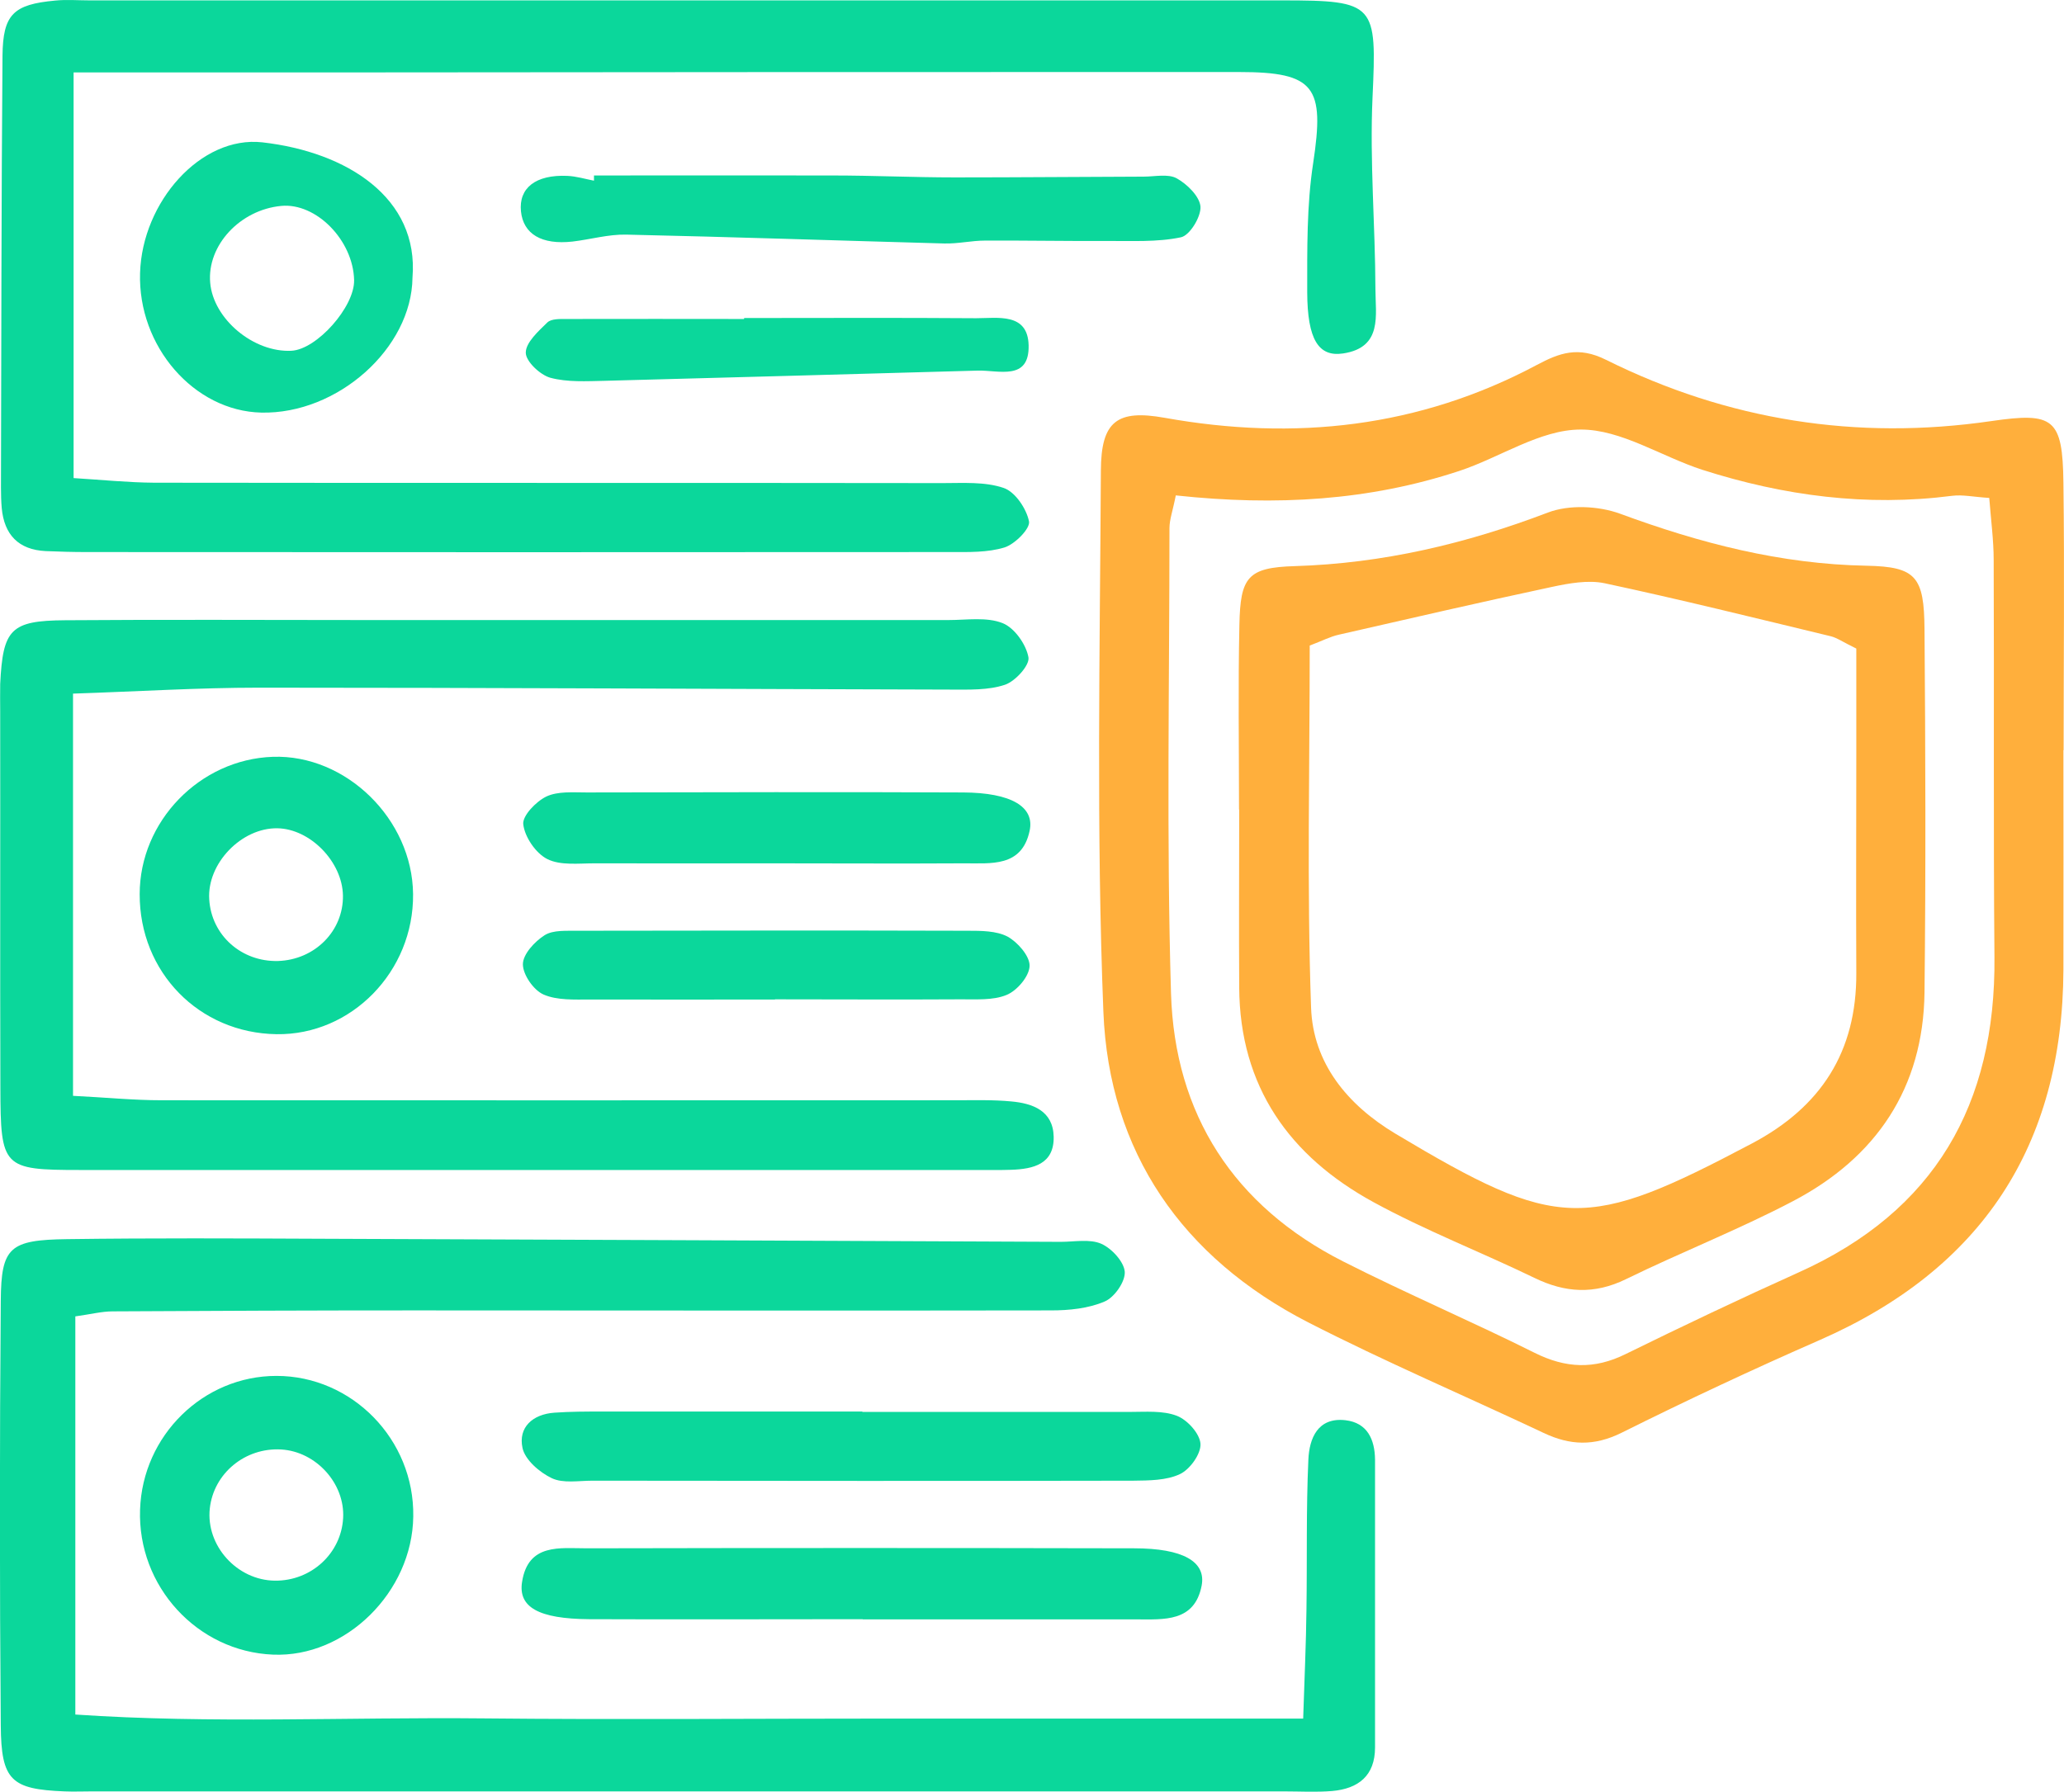
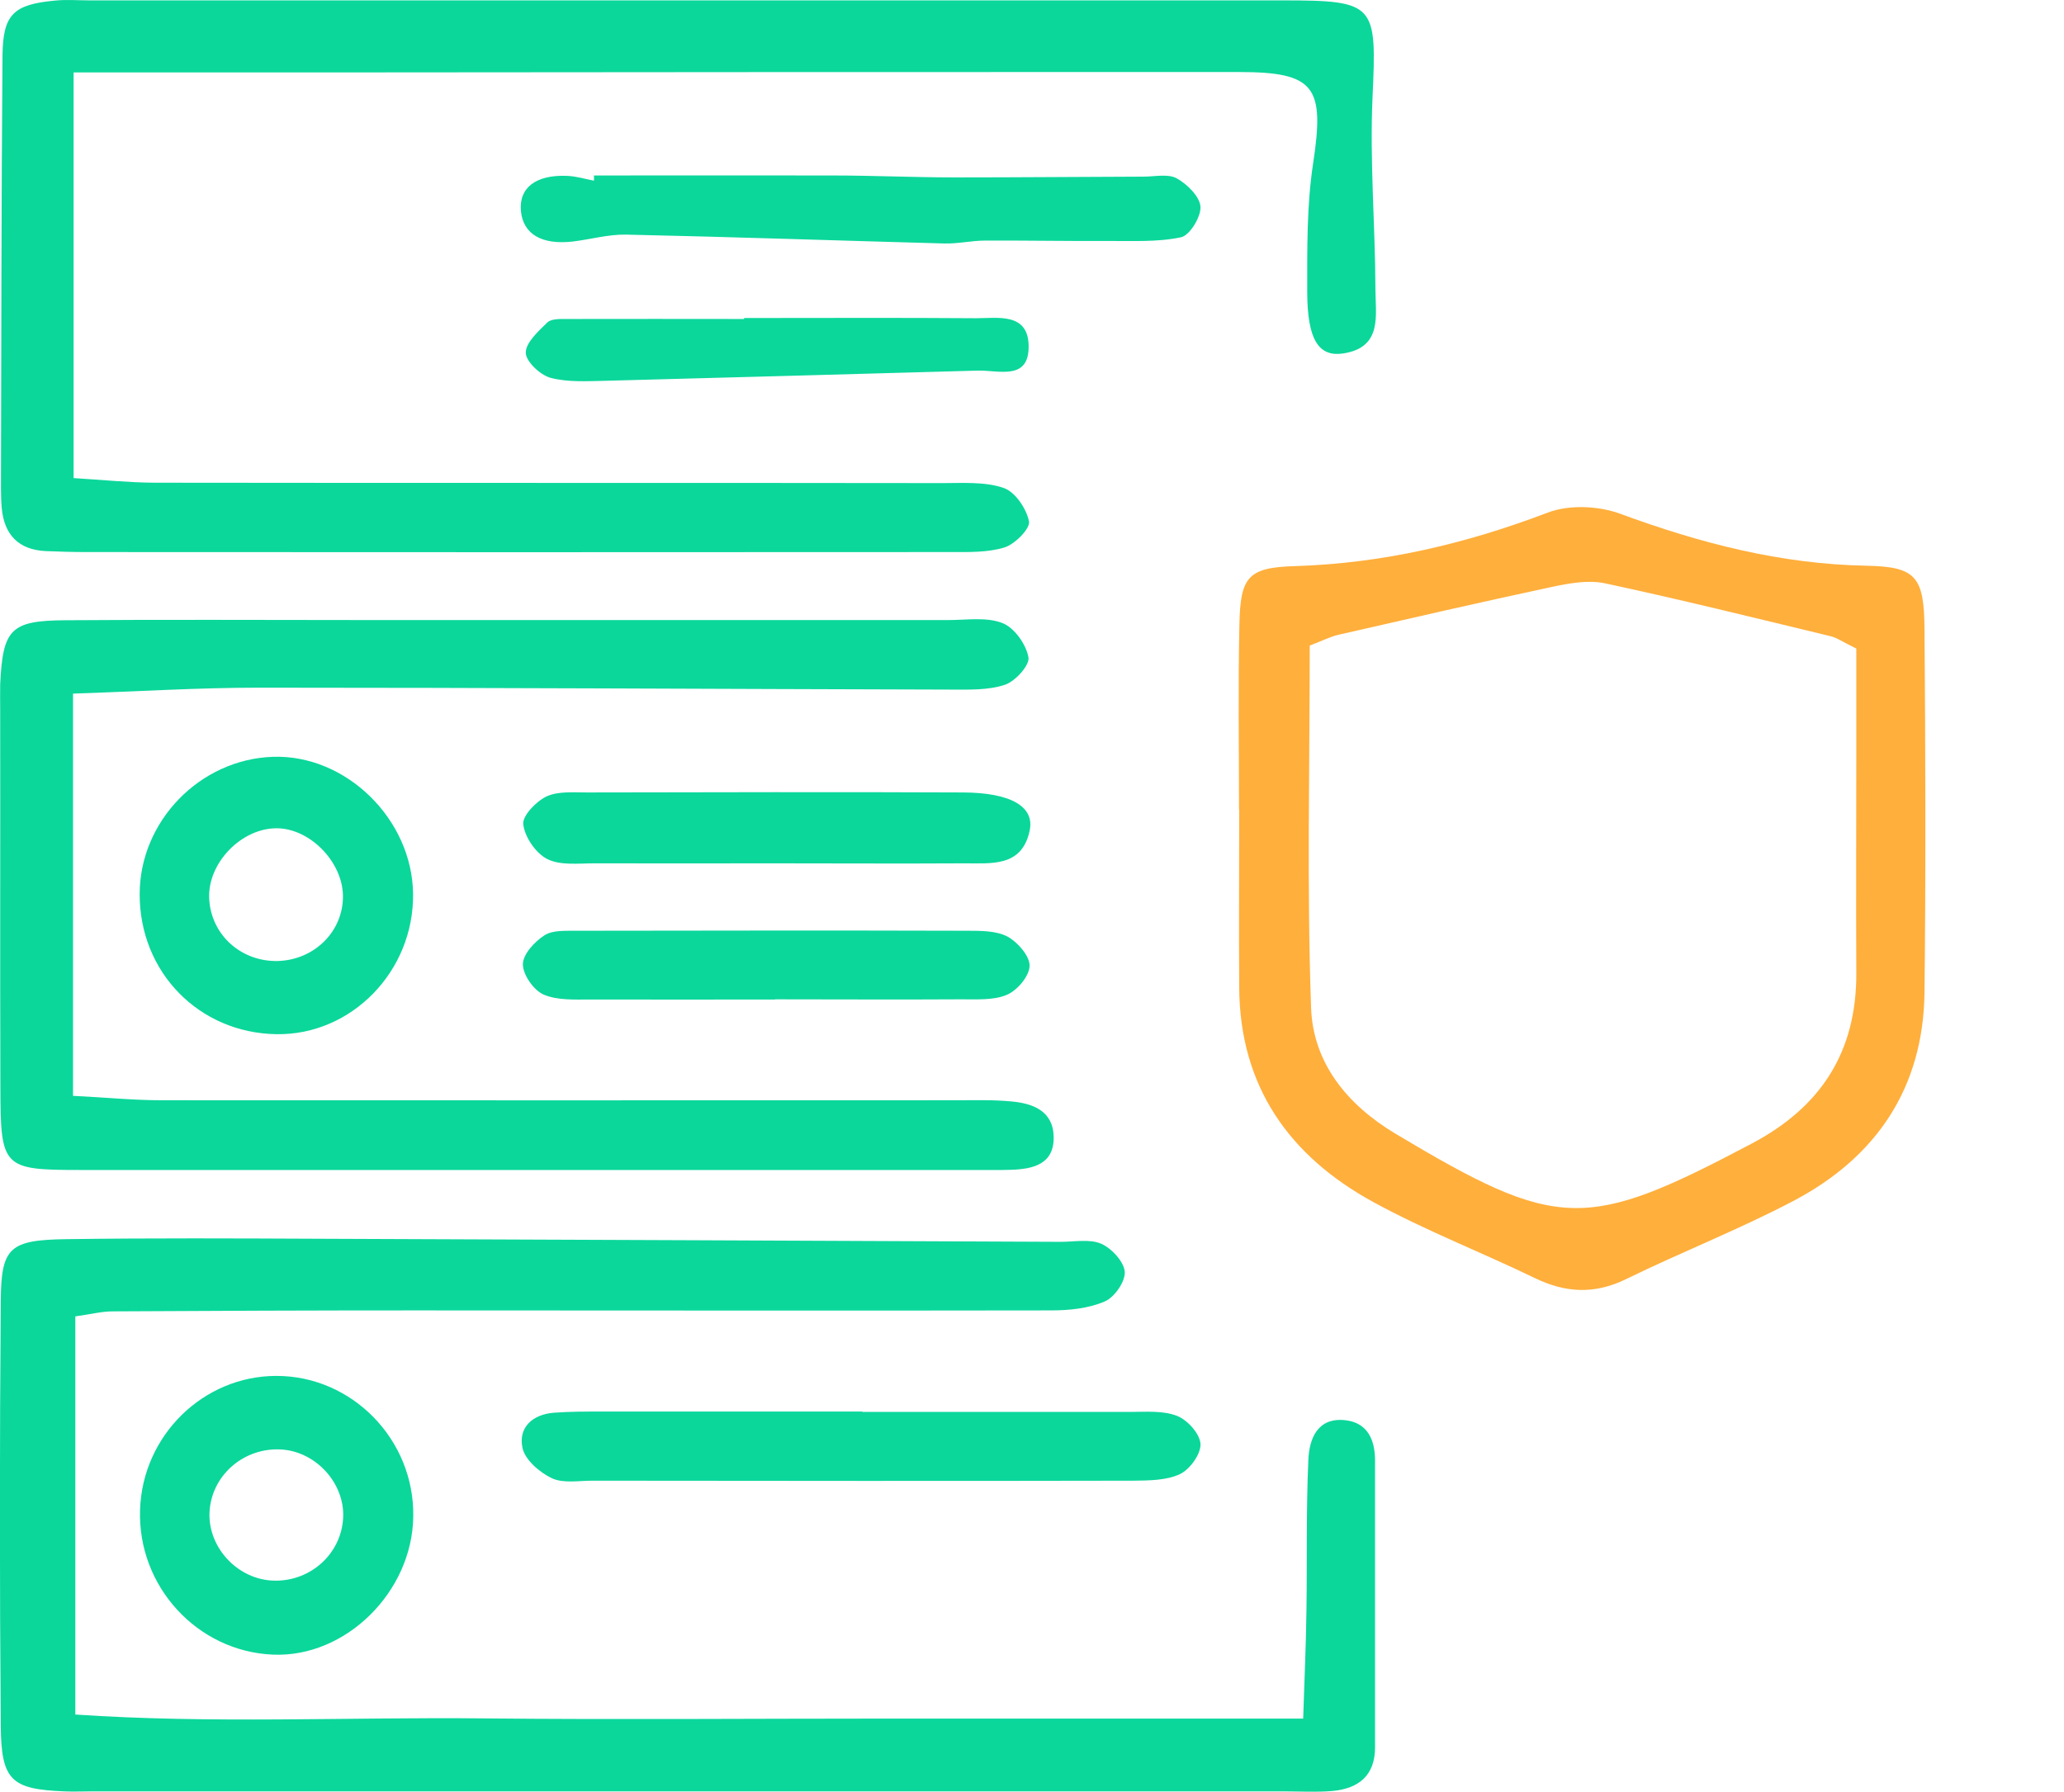
<svg xmlns="http://www.w3.org/2000/svg" id="_レイヤー_2" viewBox="0 0 107.13 93.02">
  <defs>
    <style>.cls-1{fill:#0bd79b;}.cls-2{fill:#ffaf3c;}</style>
  </defs>
  <g id="_レイヤー_1-2">
    <g>
      <path class="cls-1" d="m3.91,68.35v20.66c7.05.48,14.11.13,21.15.2,6.99.07,13.99.01,20.99.01,7.08,0,14.16,0,21.59,0,.07-2.15.15-3.89.17-5.63.04-2.61-.02-5.22.1-7.82.05-1.09.48-2.2,1.92-2.04,1.14.13,1.53,1,1.54,2.05,0,4.98,0,9.96,0,14.94,0,1.47-.87,2.14-2.22,2.26-.82.07-1.66.02-2.49.02-20.63,0-41.26,0-61.89,0-.47,0-.95.02-1.42,0-2.76-.11-3.29-.56-3.31-3.42-.06-7.35-.06-14.7,0-22.05.02-2.79.46-3.16,3.45-3.2,4.39-.06,8.77-.04,13.16-.02,12.8.05,25.61.1,38.41.16.71,0,1.5-.16,2.1.1.54.24,1.18.93,1.22,1.46.03.51-.54,1.33-1.05,1.54-.84.36-1.84.46-2.77.46-11.03.02-22.05,0-33.08,0-5.21,0-10.42.02-15.63.05-.57,0-1.14.15-1.94.26Z" />
      <path class="cls-1" d="m3.82,3.75v21.07c1.46.09,2.83.23,4.19.24,13.64.02,27.28,0,40.92.02,1.06,0,2.19-.08,3.16.25.6.2,1.19,1.08,1.32,1.74.07.37-.73,1.18-1.27,1.35-.88.27-1.87.24-2.81.24-14.94.01-29.89.01-44.83,0-.71,0-1.42-.02-2.13-.05-1.41-.07-2.15-.85-2.28-2.23-.03-.35-.04-.71-.04-1.07.02-7.47.02-14.94.08-22.41C.15.74.7.23,2.86.03c.59-.06,1.19-.01,1.78-.01,20.64,0,41.27,0,61.91,0,4.87,0,4.91.19,4.69,5.04-.15,3.3.14,6.62.15,9.94,0,1.35.39,3.04-1.68,3.35-1.27.19-1.85-.72-1.86-3.17,0-2.24-.03-4.51.31-6.72.6-3.95.1-4.72-3.84-4.72-15.42,0-30.84,0-46.25.02-4.61,0-9.21,0-14.26,0Z" />
      <path class="cls-1" d="m3.79,35.99v20.9c1.64.08,3.13.23,4.61.23,13.75.01,27.49,0,41.24,0,.95,0,1.9-.03,2.84.06,1.13.1,2.18.49,2.21,1.83.03,1.43-1.06,1.68-2.2,1.72-.59.02-1.18.01-1.78.01-15.52,0-31.05,0-46.57,0-4,0-4.11-.13-4.12-4.27-.02-6.51,0-13.03-.01-19.54,0-.47-.01-.95,0-1.42.14-2.85.54-3.29,3.37-3.31,5.21-.04,10.42-.01,15.63-.01,10.07,0,20.15,0,30.22,0,.95,0,1.98-.17,2.81.16.61.24,1.22,1.1,1.34,1.77.08.41-.68,1.25-1.22,1.43-.87.29-1.86.25-2.81.25-11.97-.03-23.93-.1-35.9-.1-3.17,0-6.33.2-9.69.31Z" />
      <path class="cls-1" d="m21.45,78.73c-.05,3.92-3.51,7.33-7.28,7.17-3.93-.16-7.04-3.55-6.9-7.53.13-3.85,3.28-6.94,7.08-6.94,3.93,0,7.16,3.31,7.1,7.29Zm-3.64.08c.1-1.79-1.4-3.45-3.21-3.56-1.88-.11-3.51,1.24-3.71,3.06-.21,1.93,1.41,3.73,3.38,3.75,1.88.02,3.44-1.41,3.54-3.25Z" />
      <path class="cls-1" d="m44.77,73.3c4.62,0,9.24,0,13.86,0,.83,0,1.72-.08,2.45.2.55.21,1.2.93,1.23,1.46.03.52-.55,1.33-1.07,1.57-.7.33-1.6.33-2.42.34-9.36.02-18.72.01-28.08,0-.71,0-1.51.15-2.1-.13-.63-.3-1.39-.95-1.52-1.57-.23-1.07.53-1.75,1.65-1.83.83-.06,1.66-.06,2.49-.06,4.5,0,9,0,13.5,0,0,0,0,.01,0,.02Z" />
      <path class="cls-1" d="m21.44,46.42c.04,4.01-3.2,7.33-7.09,7.27-4.02-.06-7.11-3.22-7.1-7.27,0-3.78,3.12-7,6.91-7.13,3.8-.13,7.24,3.24,7.28,7.12Zm-7.01,3.47c1.91-.06,3.4-1.56,3.37-3.4-.03-1.75-1.7-3.46-3.4-3.49-1.87-.03-3.66,1.83-3.54,3.69.11,1.86,1.67,3.25,3.57,3.2Z" />
-       <path class="cls-1" d="m44.77,84.06c-4.73,0-9.47.02-14.2,0-2.61-.02-3.69-.62-3.47-1.95.32-2,1.97-1.73,3.35-1.73,9.47-.02,18.94-.02,28.41,0,2.54,0,3.75.69,3.51,1.94-.37,1.9-1.96,1.75-3.38,1.75-4.73,0-9.47,0-14.2,0Z" />
-       <path class="cls-1" d="m21.41,14.41c-.04,3.67-3.89,7.1-7.85,7.01-3.49-.08-6.41-3.44-6.29-7.25.11-3.68,3.15-7.14,6.35-6.78,4.4.5,8.13,2.89,7.79,7.02Zm-6.29,3.8c1.32-.06,3.29-2.28,3.26-3.67-.05-2.07-1.97-4.02-3.78-3.85-2.14.2-3.86,2.05-3.69,3.99.16,1.88,2.25,3.63,4.22,3.53Z" />
      <path class="cls-1" d="m30.86,9.11c4.11,0,8.22-.01,12.33,0,2.12,0,4.25.1,6.37.1,3.27,0,6.53-.03,9.8-.04.58,0,1.27-.16,1.72.09.54.3,1.19.94,1.23,1.47.03.53-.56,1.5-1.02,1.59-1.24.26-2.56.18-3.85.19-2.1.01-4.21-.03-6.31-.02-.71,0-1.41.17-2.12.15-5.5-.15-11-.34-16.51-.46-.92-.02-1.85.25-2.78.36-1.61.18-2.56-.39-2.68-1.57-.12-1.21.76-1.91,2.4-1.84.47.02.93.16,1.39.25,0-.09,0-.18,0-.27Z" />
      <path class="cls-1" d="m40.08,44.82c-3.08,0-6.15.01-9.23,0-.82,0-1.76.12-2.44-.22-.6-.3-1.17-1.14-1.25-1.8-.06-.44.66-1.19,1.2-1.45.6-.28,1.38-.21,2.09-.21,6.51-.01,13.02-.03,19.53,0,2.5.01,3.74.74,3.46,2-.41,1.9-2.02,1.67-3.42,1.68-3.31.02-6.63,0-9.94,0Z" />
      <path class="cls-1" d="m40.22,51.89c-3.19,0-6.39.01-9.58,0-.82,0-1.72.05-2.43-.26-.52-.23-1.07-1.03-1.07-1.57,0-.52.61-1.18,1.13-1.51.45-.28,1.14-.22,1.73-.23,6.74-.01,13.48-.02,20.22,0,.7,0,1.49,0,2.07.3.53.29,1.16,1.01,1.15,1.52-.01.54-.65,1.29-1.19,1.51-.72.3-1.62.22-2.44.23-3.19.02-6.39,0-9.58,0h0Z" />
      <path class="cls-1" d="m38.63,16.51c4.01,0,8.02-.02,12.03.01,1.13,0,2.69-.3,2.73,1.41.04,1.86-1.55,1.28-2.65,1.31-6.45.18-12.9.36-19.36.53-.94.02-1.93.08-2.82-.16-.53-.15-1.27-.85-1.27-1.3,0-.53.65-1.11,1.12-1.57.21-.2.67-.18,1.02-.18,3.06-.01,6.13,0,9.19,0,0-.01,0-.02,0-.03Z" />
      <g>
-         <path class="cls-2" d="m107.1,38.96c0,3.8.01,7.59,0,11.39-.04,9.14-4.25,15.53-12.63,19.21-3.47,1.52-6.91,3.13-10.3,4.82-1.43.71-2.68.66-4.05.01-4.07-1.92-8.22-3.69-12.22-5.74-6.52-3.35-10.34-8.83-10.63-16.12-.37-9.35-.18-18.73-.13-28.1.01-2.57.85-3.18,3.31-2.74,6.74,1.21,13.21.51,19.31-2.74,1.18-.63,2.16-.99,3.6-.27,6.31,3.14,13.01,4.2,20,3.18,3.23-.47,3.7-.15,3.74,3.21.06,4.63.01,9.25.01,13.88h-.02Zm-46.07-13.25c-.16.82-.33,1.26-.33,1.71,0,8.05-.16,16.11.08,24.15.19,6.28,3.26,11.04,8.94,13.92,3.27,1.66,6.65,3.1,9.93,4.74,1.62.81,3.1.87,4.72.07,2.97-1.46,5.96-2.88,8.98-4.24,7.08-3.18,10.24-8.73,10.17-16.37-.06-6.87-.01-13.74-.04-20.61,0-1.03-.14-2.06-.23-3.23-.81-.05-1.38-.18-1.93-.11-4.43.57-8.74,0-12.96-1.35-2.13-.69-4.22-2.1-6.32-2.09-2.1,0-4.18,1.45-6.3,2.15-4.67,1.54-9.49,1.83-14.7,1.27Z" />
        <path class="cls-2" d="m64.31,42.03c0-3.2-.05-6.4.02-9.6.05-2.47.43-2.97,2.88-3.04,4.56-.14,8.88-1.16,13.13-2.78,1.1-.42,2.63-.35,3.75.06,4.15,1.53,8.34,2.62,12.8,2.7,2.57.05,2.98.58,3,3.3.05,6.28.07,12.56,0,18.85-.06,4.96-2.5,8.57-6.83,10.84-2.82,1.48-5.81,2.65-8.67,4.05-1.64.8-3.15.71-4.75-.07-2.77-1.34-5.66-2.46-8.35-3.93-4.36-2.38-6.94-6-6.97-11.14-.02-3.08,0-6.16,0-9.24,0,0,0,0,.01,0Zm3.67-8.52c0,6.29-.15,12.55.07,18.8.1,2.87,1.87,5.04,4.37,6.54,8.46,5.06,9.89,5.07,18.5.52,3.6-1.9,5.45-4.77,5.43-8.86-.02-3.8,0-7.59,0-11.39,0-1.87,0-3.74,0-5.45-.7-.34-1-.56-1.33-.64-3.9-.94-7.8-1.91-11.73-2.75-.86-.18-1.85,0-2.74.19-3.7.79-7.38,1.64-11.06,2.48-.45.1-.86.32-1.5.56Z" />
      </g>
    </g>
  </g>
</svg>